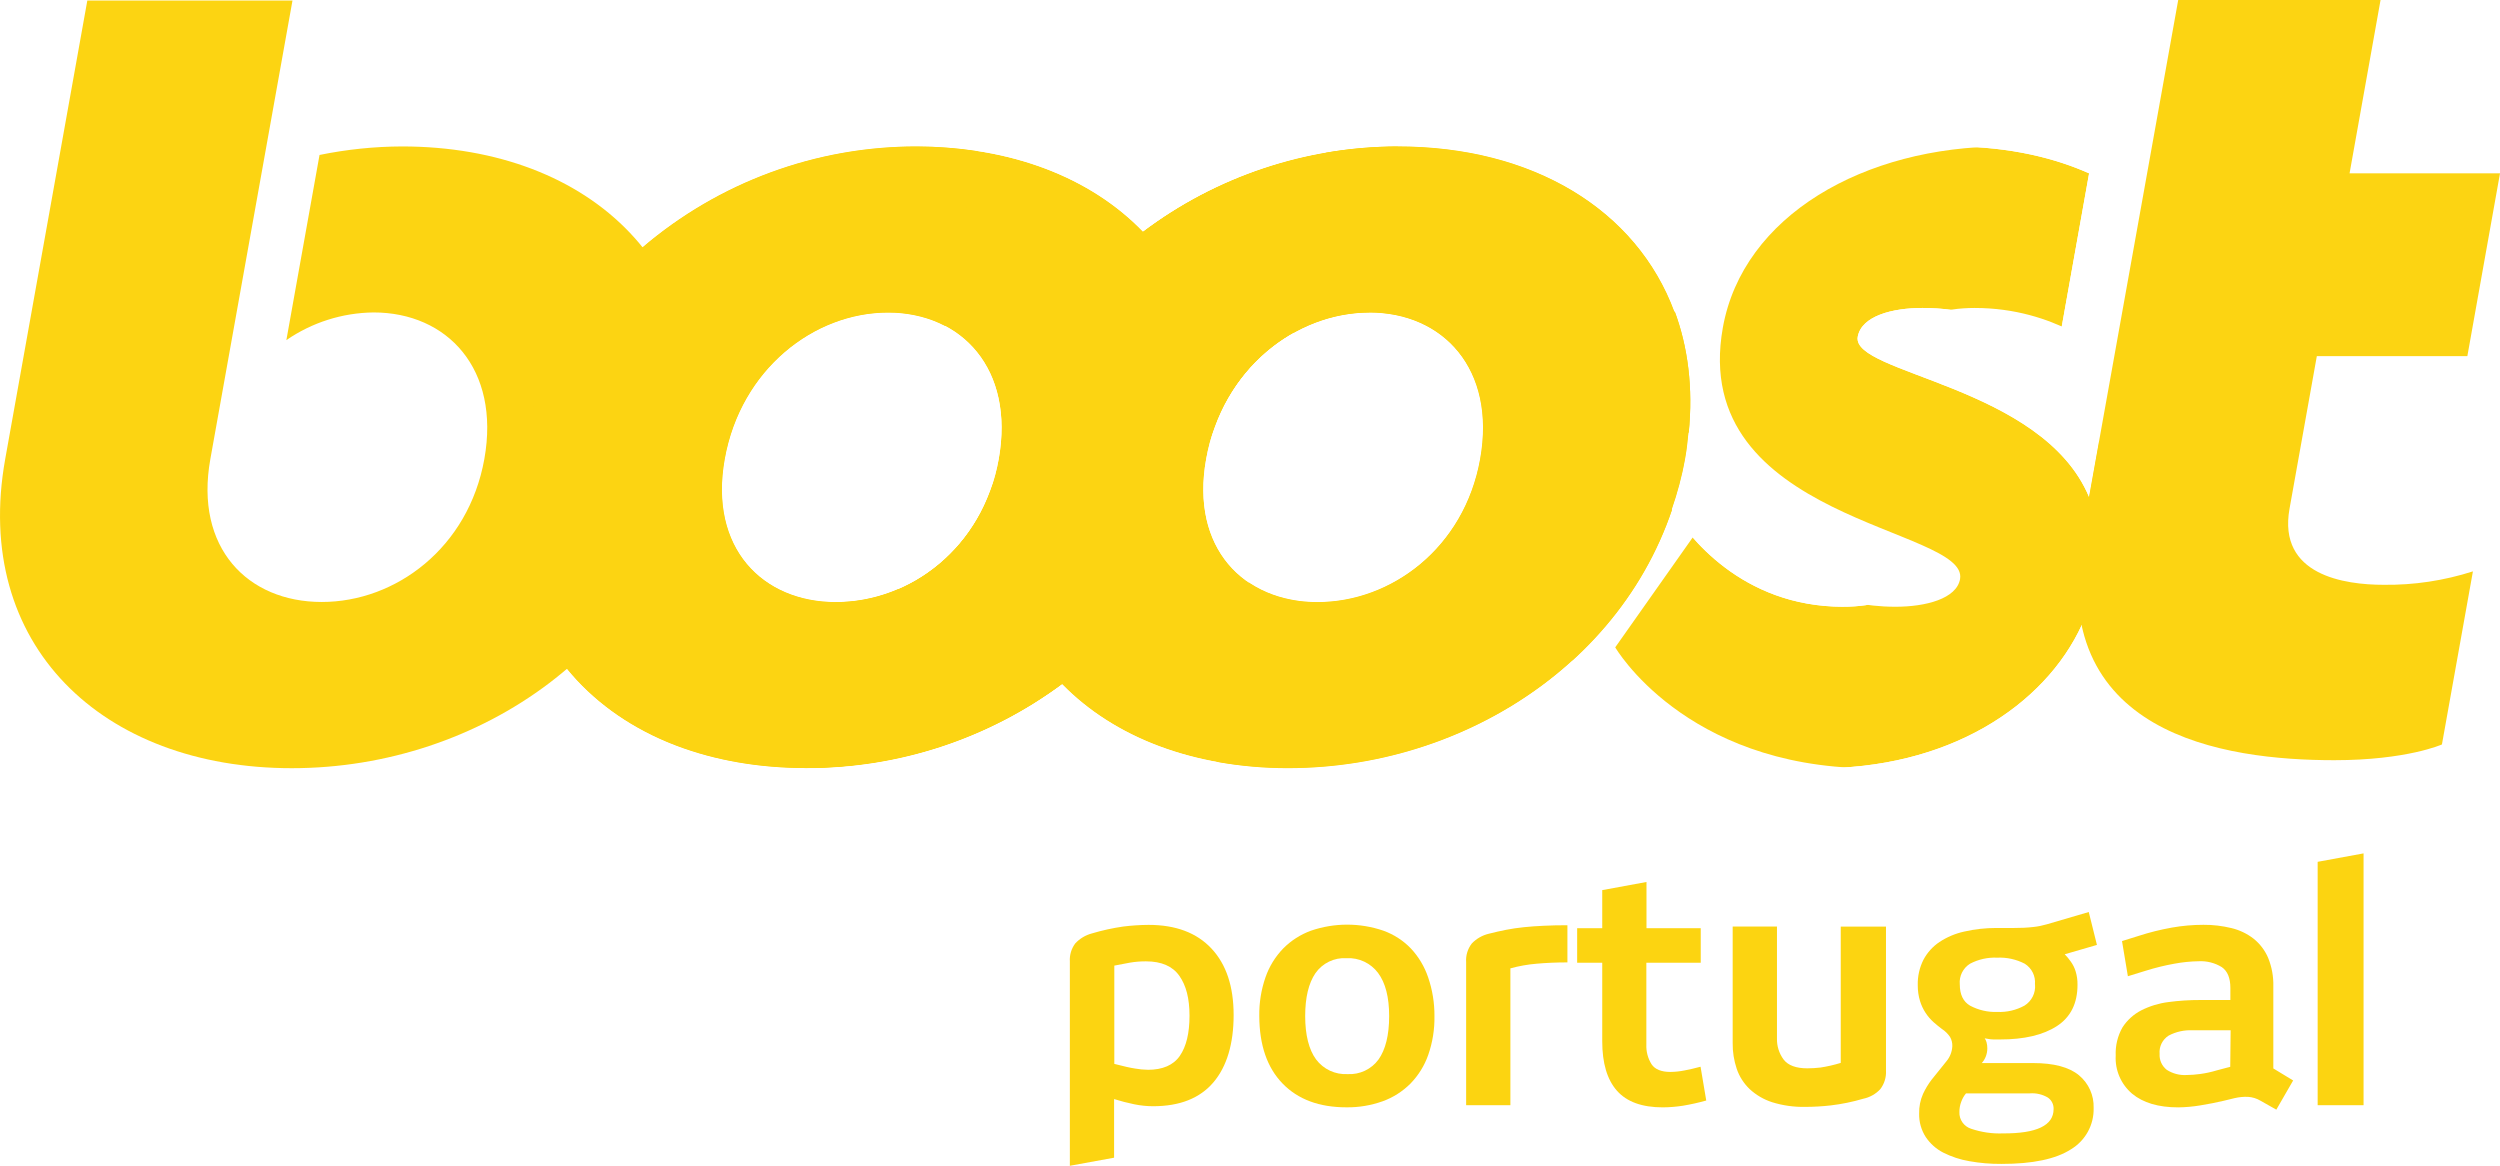
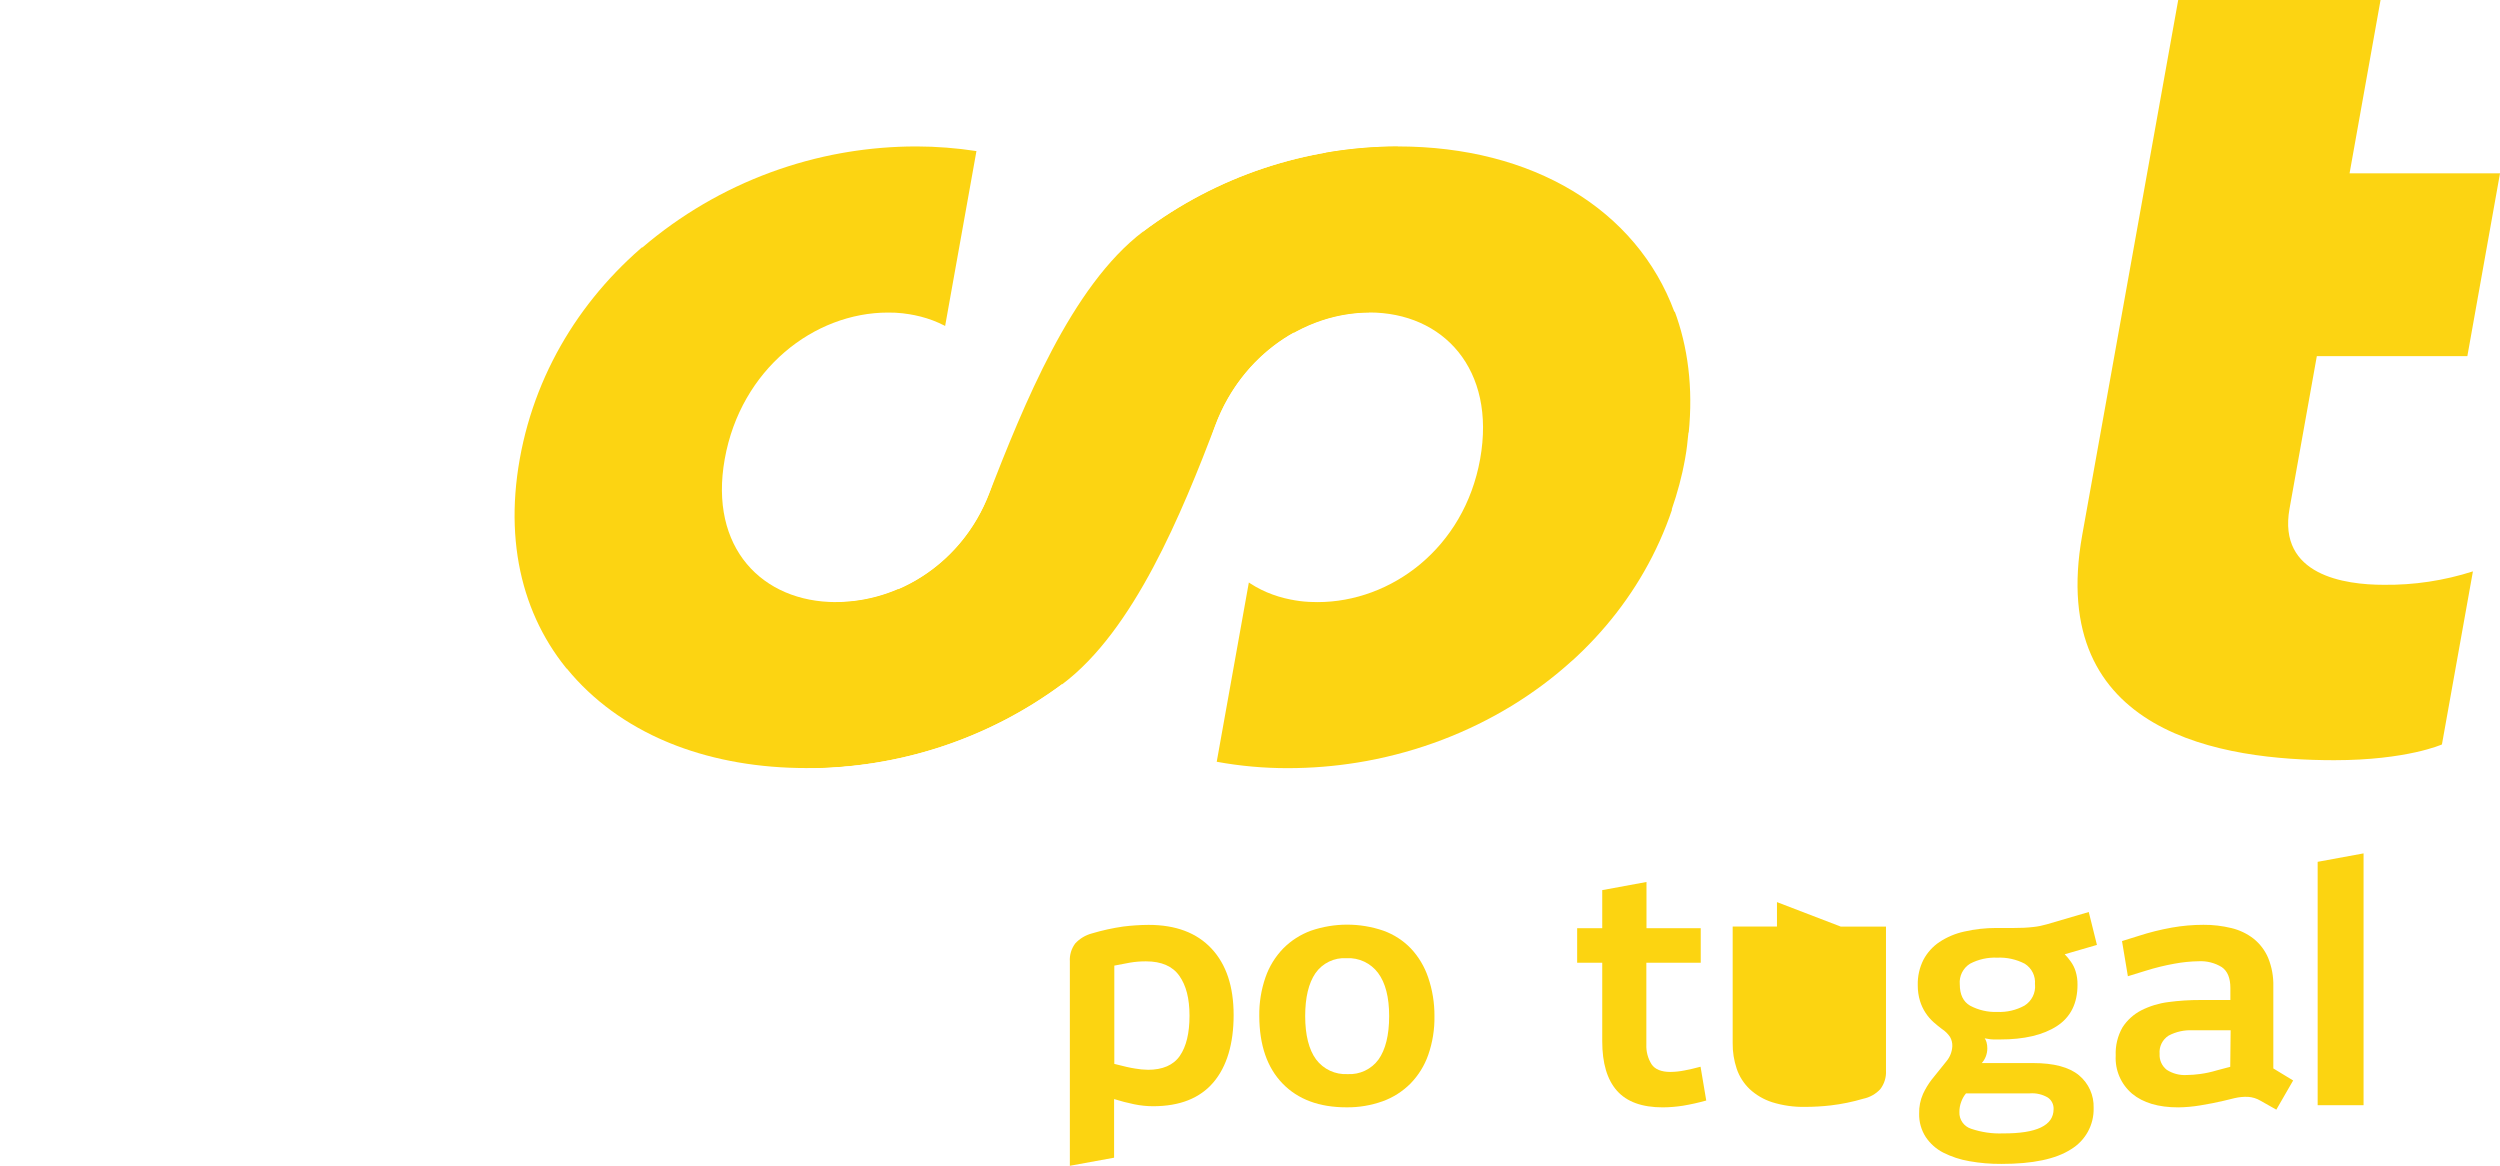
<svg xmlns="http://www.w3.org/2000/svg" id="Layer_1" data-name="Layer 1" version="1.1" viewBox="0 0 575.15 268.2">
  <defs id="defs2">
    <filter id="filter35" width="1.869" height="1.665" x="-.386" y="-.332" color-interpolation-filters="sRGB">
      <feFlood id="feFlood34" flood-color="#000" flood-opacity=".176" result="flood" />
      <feGaussianBlur id="feGaussianBlur34" in="SourceGraphic" result="blur" stdDeviation="9.907" />
      <feOffset id="feOffset34" dx="6" dy="0" in="blur" result="offset" />
      <feComposite id="feComposite34" in="flood" in2="offset" operator="in" result="comp1" />
      <feComposite id="feComposite35" in="SourceGraphic" in2="comp1" operator="over" result="fbSourceGraphic" />
      <feColorMatrix id="feColorMatrix37" in="fbSourceGraphic" result="fbSourceGraphicAlpha" values="0 0 0 -1 0 0 0 0 -1 0 0 0 0 -1 0 0 0 0 1 0" />
      <feFlood id="feFlood37" flood-color="#000" flood-opacity=".176" result="flood" />
      <feGaussianBlur id="feGaussianBlur37" in="fbSourceGraphic" result="blur" stdDeviation="9.907" />
      <feOffset id="feOffset37" dx="6" dy="0" in="blur" result="offset" />
      <feComposite id="feComposite37" in="flood" in2="offset" operator="in" result="comp1" />
      <feComposite id="feComposite38" in="fbSourceGraphic" in2="comp1" operator="over" result="comp2" />
    </filter>
    <filter id="filter79" width="1.864" height="2.634" x="-.432" y="-.817" color-interpolation-filters="sRGB">
      <feFlood id="feFlood78" flood-color="#000" flood-opacity=".455" result="flood" />
      <feGaussianBlur id="feGaussianBlur78" in="SourceGraphic" result="blur" stdDeviation="21.672" />
      <feOffset id="feOffset78" dx="0" dy="0" in="blur" result="offset" />
      <feComposite id="feComposite78" in="flood" in2="offset" operator="in" result="comp1" />
      <feComposite id="feComposite79" in="SourceGraphic" in2="comp1" operator="over" result="fbSourceGraphic" />
      <feColorMatrix id="feColorMatrix79" in="fbSourceGraphic" result="fbSourceGraphicAlpha" values="0 0 0 -1 0 0 0 0 -1 0 0 0 0 -1 0 0 0 0 1 0" />
      <feFlood id="feFlood79" flood-color="#000" flood-opacity=".455" result="flood" />
      <feGaussianBlur id="feGaussianBlur79" in="fbSourceGraphic" result="blur" stdDeviation="27" />
      <feOffset id="feOffset79" dx="0" dy="0" in="blur" result="offset" />
      <feComposite id="feComposite80" in="flood" in2="offset" operator="in" result="comp1" />
      <feComposite id="feComposite81" in="fbSourceGraphic" in2="comp1" operator="over" result="comp2" />
    </filter>
    <filter id="filter90" width="1.349" height="1.332" x="-.175" y="-.166" color-interpolation-filters="sRGB">
      <feFlood id="feFlood89" flood-color="#000" flood-opacity=".557" result="flood" />
      <feGaussianBlur id="feGaussianBlur89" in="SourceGraphic" result="blur" stdDeviation="9.907" />
      <feOffset id="feOffset89" dx="0" dy="0" in="blur" result="offset" />
      <feComposite id="feComposite89" in="flood" in2="offset" operator="in" result="comp1" />
      <feComposite id="feComposite90" in="SourceGraphic" in2="comp1" operator="over" result="comp2" />
    </filter>
    <filter id="filter100" width="1.19" height="1.359" x="-.095" y="-.18" color-interpolation-filters="sRGB">
      <feFlood id="feFlood99" flood-color="#000" flood-opacity=".557" result="flood" />
      <feGaussianBlur id="feGaussianBlur99" in="SourceGraphic" result="blur" stdDeviation="10.7" />
      <feOffset id="feOffset99" dx="0" dy="0" in="blur" result="offset" />
      <feComposite id="feComposite99" in="flood" in2="offset" operator="in" result="comp1" />
      <feComposite id="feComposite100" in="SourceGraphic" in2="comp1" operator="over" result="comp2" />
    </filter>
    <clipPath id="clippath">
-       <path id="path1" d="M548.39 134.54c-8.89 0-24.41-2.15-21.65-17.52l6.28-35.09h34.63l7.51-42.05h-34.61L547.68 0h-46.55l-20.52 114.34c-10.73-25.69-54.71-28.28-53.22-36.86.85-4.77 7.92-6.63 14.91-6.63 18.76 0 30.04 10.37 30.81 11.08l7.51-42.05c-7.39-3.29-17.8-6.19-31.68-6.19-30.54 0-57.26 14.47-63.71 38.1-8.71-23.6-32.64-38.1-63.64-38.1-21.15 0-41.72 6.87-58.62 19.59-12-12.43-30.32-19.59-52.12-19.59-23.13-.02-45.5 8.23-63.08 23.26-11.8-14.68-31.42-23.26-55.26-23.26-6.38.02-12.74.68-18.99 1.96l-7.63 42.6c5.9-4.07 12.89-6.29 20.06-6.37 16.97 0 29.19 13 25.49 33.71-3.66 20.44-20.38 32.9-37.41 32.9s-29.3-12.43-25.63-32.87L67.29.12h-47.2L1.2 105.6c-7.66 42.73 22.29 71.13 65.92 71.13 23.14.09 45.57-8.03 63.3-22.9 11.8 14.48 31.39 22.9 55.08 22.9 21.18.06 41.81-6.71 58.83-19.31 11.98 12.28 30.25 19.31 51.92 19.31 24.67 0 48.28-9.13 65.5-24.8 5.51 7.11 22.36 24.42 55.93 24.8 30.37.34 52.68-14.27 61.28-32.99 5.93 27.14 37.55 31.11 55.72 31.11 7.51 0 27.1-3.62 27.1-3.62l7.13-39.82s-16.76 3.13-20.52 3.13Zm-356.04 3.98c-16.97 0-29.28-12.47-25.62-32.9 3.7-20.71 20.58-33.71 37.55-33.71s29.18 13 25.48 33.71c-3.66 20.44-20.44 32.9-37.41 32.9Zm110.77 0c-16.98 0-29.3-12.47-25.63-32.9 3.7-20.71 20.58-33.71 37.55-33.71s29.19 13 25.48 33.71c-3.66 20.44-20.44 32.9-37.4 32.9Zm120.96 1.07c-23.6 0-35.87-16.59-39.48-22.41 1.31-3.77 2.34-7.63 3.07-11.55.38-2.15.58-4.13.78-6.16 13.68 21.62 52.16 24.49 50.51 33.76-.8 4.5-7.89 6.36-14.88 6.35Z" class="cls-6" />
-     </clipPath>
+       </clipPath>
    <clipPath id="clippath-1">
      <path id="path2" d="M548.39 134.54c-8.89 0-24.41-2.15-21.65-17.52l6.28-35.09h34.63l7.51-42.05h-34.61L547.68 0h-46.55l-20.52 114.34c-10.73-25.69-54.71-28.28-53.22-36.86.85-4.77 7.92-6.63 14.91-6.63 18.76 0 30.04 10.37 30.81 11.08l7.51-42.05c-7.39-3.29-17.8-6.19-31.68-6.19-30.54 0-57.26 14.47-63.71 38.1-8.71-23.6-32.64-38.1-63.64-38.1-21.15 0-41.72 6.87-58.62 19.59-12-12.43-30.32-19.59-52.12-19.59-23.13-.02-45.5 8.23-63.08 23.26-11.8-14.68-31.42-23.26-55.26-23.26-6.38.02-12.74.68-18.99 1.96l-7.63 42.6c5.9-4.07 12.89-6.29 20.06-6.37 16.97 0 29.19 13 25.49 33.71-3.66 20.44-20.38 32.9-37.41 32.9s-29.3-12.43-25.63-32.87L67.29.12h-47.2L1.2 105.6c-7.66 42.73 22.29 71.13 65.92 71.13 23.14.09 45.57-8.03 63.3-22.9 11.8 14.48 31.39 22.9 55.08 22.9 21.18.06 41.81-6.71 58.83-19.31 11.98 12.28 30.25 19.31 51.92 19.31 24.67 0 48.28-9.13 65.5-24.8 5.51 7.11 22.36 24.42 55.93 24.8 30.37.34 52.68-14.27 61.28-32.99 5.93 27.14 37.55 31.11 55.72 31.11 7.51 0 27.1-3.62 27.1-3.62l7.13-39.82s-11.73 3.13-20.52 3.13Zm-356.04 3.98c-16.97 0-29.28-12.47-25.62-32.9 3.7-20.71 20.58-33.71 37.55-33.71s29.18 13 25.48 33.71c-3.66 20.44-20.44 32.9-37.41 32.9Zm110.77 0c-16.98 0-29.3-12.47-25.63-32.9 3.7-20.71 20.58-33.71 37.55-33.71s29.19 13 25.48 33.71c-3.66 20.44-20.44 32.9-37.4 32.9Zm120.96 1.07c-23.6 0-35.87-16.59-39.48-22.41 1.31-3.77 2.34-7.63 3.07-11.55.38-2.15.58-4.13.78-6.16 13.68 21.62 52.16 24.49 50.51 33.76-.8 4.5-7.89 6.36-14.88 6.35Z" class="cls-6" />
    </clipPath>
    <style id="style1">.cls-4{fill:#fcd411}.cls-6{fill:none}.cls-7{fill:#fcd412}</style>
  </defs>
  <g id="Layer_1-2" data-name="Layer 1">
    <path id="path3" d="M540.54 39.88 547.67 0h-46.55l-22.09 123.13c-8.22 45.93 32.61 51.76 58.01 51.76 16.69 0 24.75-3.62 24.75-3.62l7.13-39.82c-6.64 2.13-13.57 3.18-20.54 3.09-8.89 0-24.41-2.15-21.65-17.52l6.28-35.09h34.63l7.51-42.05h-34.61Z" class="cls-7" />
-     <path id="path4" d="M92.5 33.69c-6.38.02-12.74.68-18.99 1.96l-7.63 42.6c5.9-4.07 12.89-6.29 20.06-6.37 16.97 0 29.19 13 25.49 33.71-3.66 20.44-20.38 32.9-37.41 32.9s-29.3-12.43-25.63-32.87L67.29.12h-47.2L1.2 105.6c-7.66 42.73 22.29 71.13 65.92 71.13s83.74-28.4 91.4-71.13c7.75-42.98-22.1-71.91-66.02-71.91Z" class="cls-7" />
    <g id="g6" clip-path="url(#clippath)">
      <g id="g5">
        <path id="path5" d="M427.38 77.48c.85-4.77 7.92-6.63 14.91-6.63 18.76 0 30.04 10.37 30.81 11.08l7.51-42.05c-7.39-3.29-17.8-6.19-31.68-6.19-32.06 0-59.96 15.93-64.57 41.67-7.98 44.6 56.71 45.92 54.57 57.87-.8 4.51-7.89 6.37-14.88 6.36-28.63 0-40.63-24.45-40.63-24.45l-23.82 33.79s15.83 27.32 58.06 27.82c35.76.41 60.41-19.91 64.58-43.27 7.92-44.06-56.73-45.65-54.87-56z" class="cls-7" filter="url(#filter35)" />
      </g>
    </g>
    <g id="g9" clip-path="url(#clippath-1)">
-       <path id="path6" d="M321.6 33.69c-21.16-.01-41.74 6.86-58.64 19.59-12-12.43-30.32-19.59-52.12-19.59-43.37 0-83.57 28.97-91.26 71.88-7.65 42.73 22.29 71.13 65.94 71.13 21.18.06 41.81-6.71 58.83-19.31 11.98 12.28 30.25 19.31 51.92 19.31 43.64 0 83.74-28.4 91.39-71.13 7.69-42.94-22.14-71.88-66.06-71.88ZM192.35 138.53c-16.97 0-29.28-12.47-25.62-32.9 3.7-20.71 20.58-33.71 37.55-33.71s29.18 13 25.48 33.71c-3.66 20.44-20.44 32.9-37.41 32.9zm110.77 0c-16.98 0-29.3-12.47-25.63-32.9 3.7-20.71 20.58-33.71 37.55-33.71s29.19 13 25.48 33.71c-3.66 20.44-20.44 32.9-37.4 32.9z" class="cls-7" display="inline" filter="url(#filter100)" />
      <path id="path7" d="M279.73 97.51c6.12-15.97 20.67-25.63 35.31-25.63l6.57-38.22c-21.16 0-41.74 6.88-58.64 19.62-16.52 12.55-27.47 39.96-35.48 60.44-6.08 15.58-20.53 24.8-35.13 24.8-2.27 12.75-4.55 25.49-6.83 38.22 21.18.06 41.81-6.71 58.83-19.31 16.55-12.39 27.54-39.43 35.38-59.93Z" class="cls-7" display="inline" filter="url(#filter90)" />
      <path id="path8" d="M321.6 33.69c-5.56.01-11.12.5-16.6 1.45l-7.42 41.49c5.31-3.05 11.33-4.69 17.45-4.74 16.97 0 29.19 13 25.48 33.71-3.66 20.44-20.44 32.9-37.4 32.9-5.6.11-11.11-1.48-15.79-4.55l-7.4 41.3c5.39.99 10.87 1.48 16.35 1.47 43.64 0 83.74-28.4 91.39-71.13 7.69-42.97-22.14-71.9-66.06-71.9Z" class="cls-7" />
      <path id="path9" d="M206.61 135.52c-4.5 1.96-9.35 2.98-14.26 3-16.97 0-29.28-12.47-25.62-32.9 3.7-20.71 20.58-33.71 37.55-33.71 4.57-.05 9.09 1.02 13.15 3.12l7.21-40.27c-4.57-.7-9.18-1.06-13.8-1.07-43.37 0-83.57 28.97-91.26 71.88-7.65 42.73 22.29 71.13 65.94 71.13 4.65-.03 9.29-.39 13.89-1.07l7.2-40.1Z" class="cls-7" />
    </g>
    <path id="path10" d="M246.13 268.2v-47.02c-.09-1.48.35-2.93 1.23-4.12 1.04-1.13 2.38-1.93 3.86-2.32 2.35-.7 4.76-1.23 7.19-1.58 1.94-.24 3.88-.37 5.84-.38 6.24 0 11.06 1.81 14.46 5.44 3.4 3.63 5.1 8.73 5.1 15.31s-1.56 11.86-4.67 15.5c-3.11 3.64-7.72 5.46-13.82 5.47-1.47 0-2.94-.15-4.39-.45-1.56-.32-3.1-.72-4.62-1.2v13.49l-10.18 1.86Zm17.91-22.08c3.45 0 5.92-1.07 7.4-3.22 1.48-2.15 2.22-5.22 2.22-9.22s-.78-6.95-2.33-9.17c-1.56-2.22-4.12-3.34-7.67-3.34-1.25-.01-2.49.09-3.72.3l-3.58.68v22.61c2.15.56 3.7.91 4.78 1.07.96.17 1.92.27 2.9.28Z" class="cls-4" />
    <path id="path11" d="M330.01 233.77c.05 3.03-.43 6.05-1.43 8.92-.86 2.47-2.26 4.71-4.08 6.59-1.82 1.82-4.01 3.22-6.44 4.09-2.67.95-5.48 1.42-8.31 1.38-6.24 0-11.14-1.82-14.68-5.47-3.54-3.65-5.33-8.81-5.36-15.5-.05-3.04.43-6.07 1.43-8.95.86-2.48 2.25-4.74 4.08-6.63 1.79-1.81 3.97-3.2 6.36-4.08 5.41-1.86 11.29-1.86 16.7 0 2.38.86 4.54 2.25 6.3 4.08 1.78 1.9 3.13 4.16 3.97 6.63.99 2.88 1.48 5.9 1.46 8.95Zm-10.42 0c0-4.34-.85-7.65-2.54-9.92-1.7-2.28-4.42-3.56-7.26-3.41-2.82-.18-5.54 1.13-7.16 3.45-1.57 2.3-2.36 5.59-2.36 9.88s.84 7.71 2.51 9.97c1.7 2.26 4.41 3.52 7.23 3.37 2.8.16 5.49-1.11 7.14-3.37 1.59-2.25 2.44-5.57 2.44-9.97Z" class="cls-4" />
-     <path id="path12" d="M360.59 221.41c-2.6 0-4.96.11-7.08.3-2.04.17-4.06.53-6.03 1.07v31.48H337.3v-32.92c-.11-1.54.36-3.07 1.31-4.29 1.06-1.11 2.43-1.89 3.93-2.24 1.35-.35 2.67-.64 3.97-.9 1.3-.26 2.66-.45 4.09-.6s2.94-.26 4.57-.33c1.63-.08 3.43-.12 5.43-.12v8.56Z" class="cls-4" />
    <path id="path13" d="M392.55 253.18c-1.76.5-3.56.9-5.36 1.2-1.54.24-3.09.37-4.65.38-4.76 0-8.28-1.27-10.54-3.82s-3.39-6.34-3.39-11.38v-18.08h-5.77v-7.94h5.77v-8.76l10.18-1.87v10.63h12.48v7.94h-12.51v18.83c-.07 1.6.35 3.18 1.2 4.54.79 1.17 2.24 1.76 4.34 1.76 1.08-.01 2.16-.13 3.22-.34 1.18-.23 2.41-.5 3.71-.86l1.31 7.78Z" class="cls-4" />
-     <path id="path14" d="M423.48 213.17h10.41v33.11c.09 1.54-.37 3.06-1.31 4.29-1.05 1.13-2.43 1.9-3.94 2.21-2.43.72-4.93 1.23-7.45 1.53-1.93.22-3.86.33-5.8.34-2.6.06-5.2-.3-7.68-1.07-1.94-.62-3.71-1.66-5.2-3.04-1.34-1.29-2.36-2.88-2.96-4.65-.64-1.91-.96-3.91-.93-5.92v-26.82h10.19v25.75c-.05 1.75.49 3.46 1.53 4.86 1.03 1.34 2.85 2.02 5.46 2.02 1.01 0 2.01-.07 3.01-.18 1.58-.24 3.14-.6 4.67-1.07v-31.36Z" class="cls-4" />
+     <path id="path14" d="M423.48 213.17h10.41v33.11c.09 1.54-.37 3.06-1.31 4.29-1.05 1.13-2.43 1.9-3.94 2.21-2.43.72-4.93 1.23-7.45 1.53-1.93.22-3.86.33-5.8.34-2.6.06-5.2-.3-7.68-1.07-1.94-.62-3.71-1.66-5.2-3.04-1.34-1.29-2.36-2.88-2.96-4.65-.64-1.91-.96-3.91-.93-5.92v-26.82h10.19v25.75v-31.36Z" class="cls-4" />
    <path id="path15" d="M441.52 256.18c-.04-1.56.27-3.1.9-4.53.53-1.14 1.18-2.22 1.94-3.22l3.45-4.29c.81-.97 1.28-2.18 1.34-3.44.03-.75-.15-1.49-.53-2.15-.5-.73-1.13-1.35-1.87-1.83-.6-.45-1.22-.95-1.88-1.53-1.47-1.31-2.56-2.99-3.14-4.86-.37-1.2-.54-2.45-.53-3.7-.05-2.02.4-4.02 1.31-5.83.87-1.64 2.13-3.04 3.68-4.08 1.73-1.14 3.66-1.96 5.69-2.4 2.42-.56 4.9-.83 7.39-.83h4.12c1.49.01 2.97-.06 4.45-.23 1.03-.11 2.04-.32 3.04-.61l9.66-2.83 1.88 7.57-7.41 2.15c.52.53.99 1.1 1.42 1.72.47.66.83 1.38 1.07 2.15.32 1.02.47 2.08.45 3.14 0 4.29-1.58 7.46-4.75 9.52-3.17 2.05-7.53 3.08-13.08 3.07h-1.49c-.42 0-.83-.06-1.13-.11l-.9-.15c.19.27.33.58.42.9.13.46.19.94.18 1.42 0 1.24-.44 2.44-1.27 3.37h11.8c4.78 0 8.3.94 10.56 2.81 2.23 1.85 3.47 4.62 3.37 7.51.11 3.88-1.88 7.51-5.2 9.51-3.48 2.25-8.81 3.38-16 3.37-2.49.02-4.97-.19-7.41-.63-2.08-.35-4.1-1.02-5.99-1.97-1.62-.83-3-2.06-4.01-3.56-1.04-1.61-1.58-3.49-1.53-5.41Zm30.93-1.07c.03-1.03-.46-2.01-1.31-2.6-1.25-.74-2.7-1.08-4.15-.97H452.3c-.46.55-.82 1.18-1.07 1.86-.31.78-.46 1.61-.45 2.45-.07 1.74 1.04 3.3 2.69 3.83 2.36.8 4.85 1.17 7.34 1.07 7.76.04 11.64-1.83 11.64-5.59v-.05Zm-4.29-28.65c.18-1.9-.73-3.74-2.35-4.75-1.95-1.01-4.13-1.49-6.33-1.39-2.17-.1-4.33.38-6.25 1.39-1.62 1.01-2.54 2.85-2.36 4.75 0 2.35.79 3.98 2.36 4.9 1.93 1.03 4.09 1.53 6.28 1.45 2.18.09 4.34-.41 6.25-1.46 1.65-1.03 2.59-2.9 2.42-4.84l-.02-.05Z" class="cls-4" />
    <path id="path16" d="m523.66 255.27-3.59-2.03c-.88-.53-1.87-.83-2.89-.9-1.04-.04-2.08.06-3.1.3l-2.48.6c-1.7.4-3.5.76-5.43 1.07-1.67.28-3.36.43-5.05.45-4.55 0-8.08-1.05-10.6-3.14-2.56-2.17-3.96-5.41-3.78-8.76-.1-2.28.44-4.54 1.57-6.52 1.07-1.65 2.55-2.99 4.29-3.89 1.95-.99 4.05-1.63 6.22-1.91 2.46-.33 4.93-.49 7.41-.48h6.89v-2.77c0-2.3-.66-3.89-1.98-4.8-1.58-.97-3.42-1.44-5.28-1.35-1.9.03-3.79.22-5.65.57-2.22.4-4.41.94-6.55 1.61l-4.12 1.27-1.35-8.09 3.82-1.19c2.5-.81 5.05-1.45 7.64-1.91 2.4-.43 4.84-.64 7.27-.64 2.17-.02 4.33.24 6.44.75 1.85.44 3.59 1.27 5.1 2.44 1.46 1.17 2.6 2.67 3.34 4.39.85 2.09 1.26 4.33 1.2 6.59v18.87l4.56 2.77-3.88 6.73Zm-10.48-18.24h-8.72c-1.93-.1-3.85.32-5.56 1.23-1.41.91-2.21 2.52-2.06 4.19-.09 1.42.52 2.79 1.64 3.67 1.35.87 2.94 1.29 4.55 1.2 1.03-.01 2.07-.09 3.09-.23 1.3-.17 2.59-.45 3.84-.83l3.13-.83.09-8.42Z" class="cls-4" />
    <path id="path17" d="M533.2 254.26v-55.99l10.56-1.94v57.93H533.2Z" class="cls-4" />
  </g>
</svg>